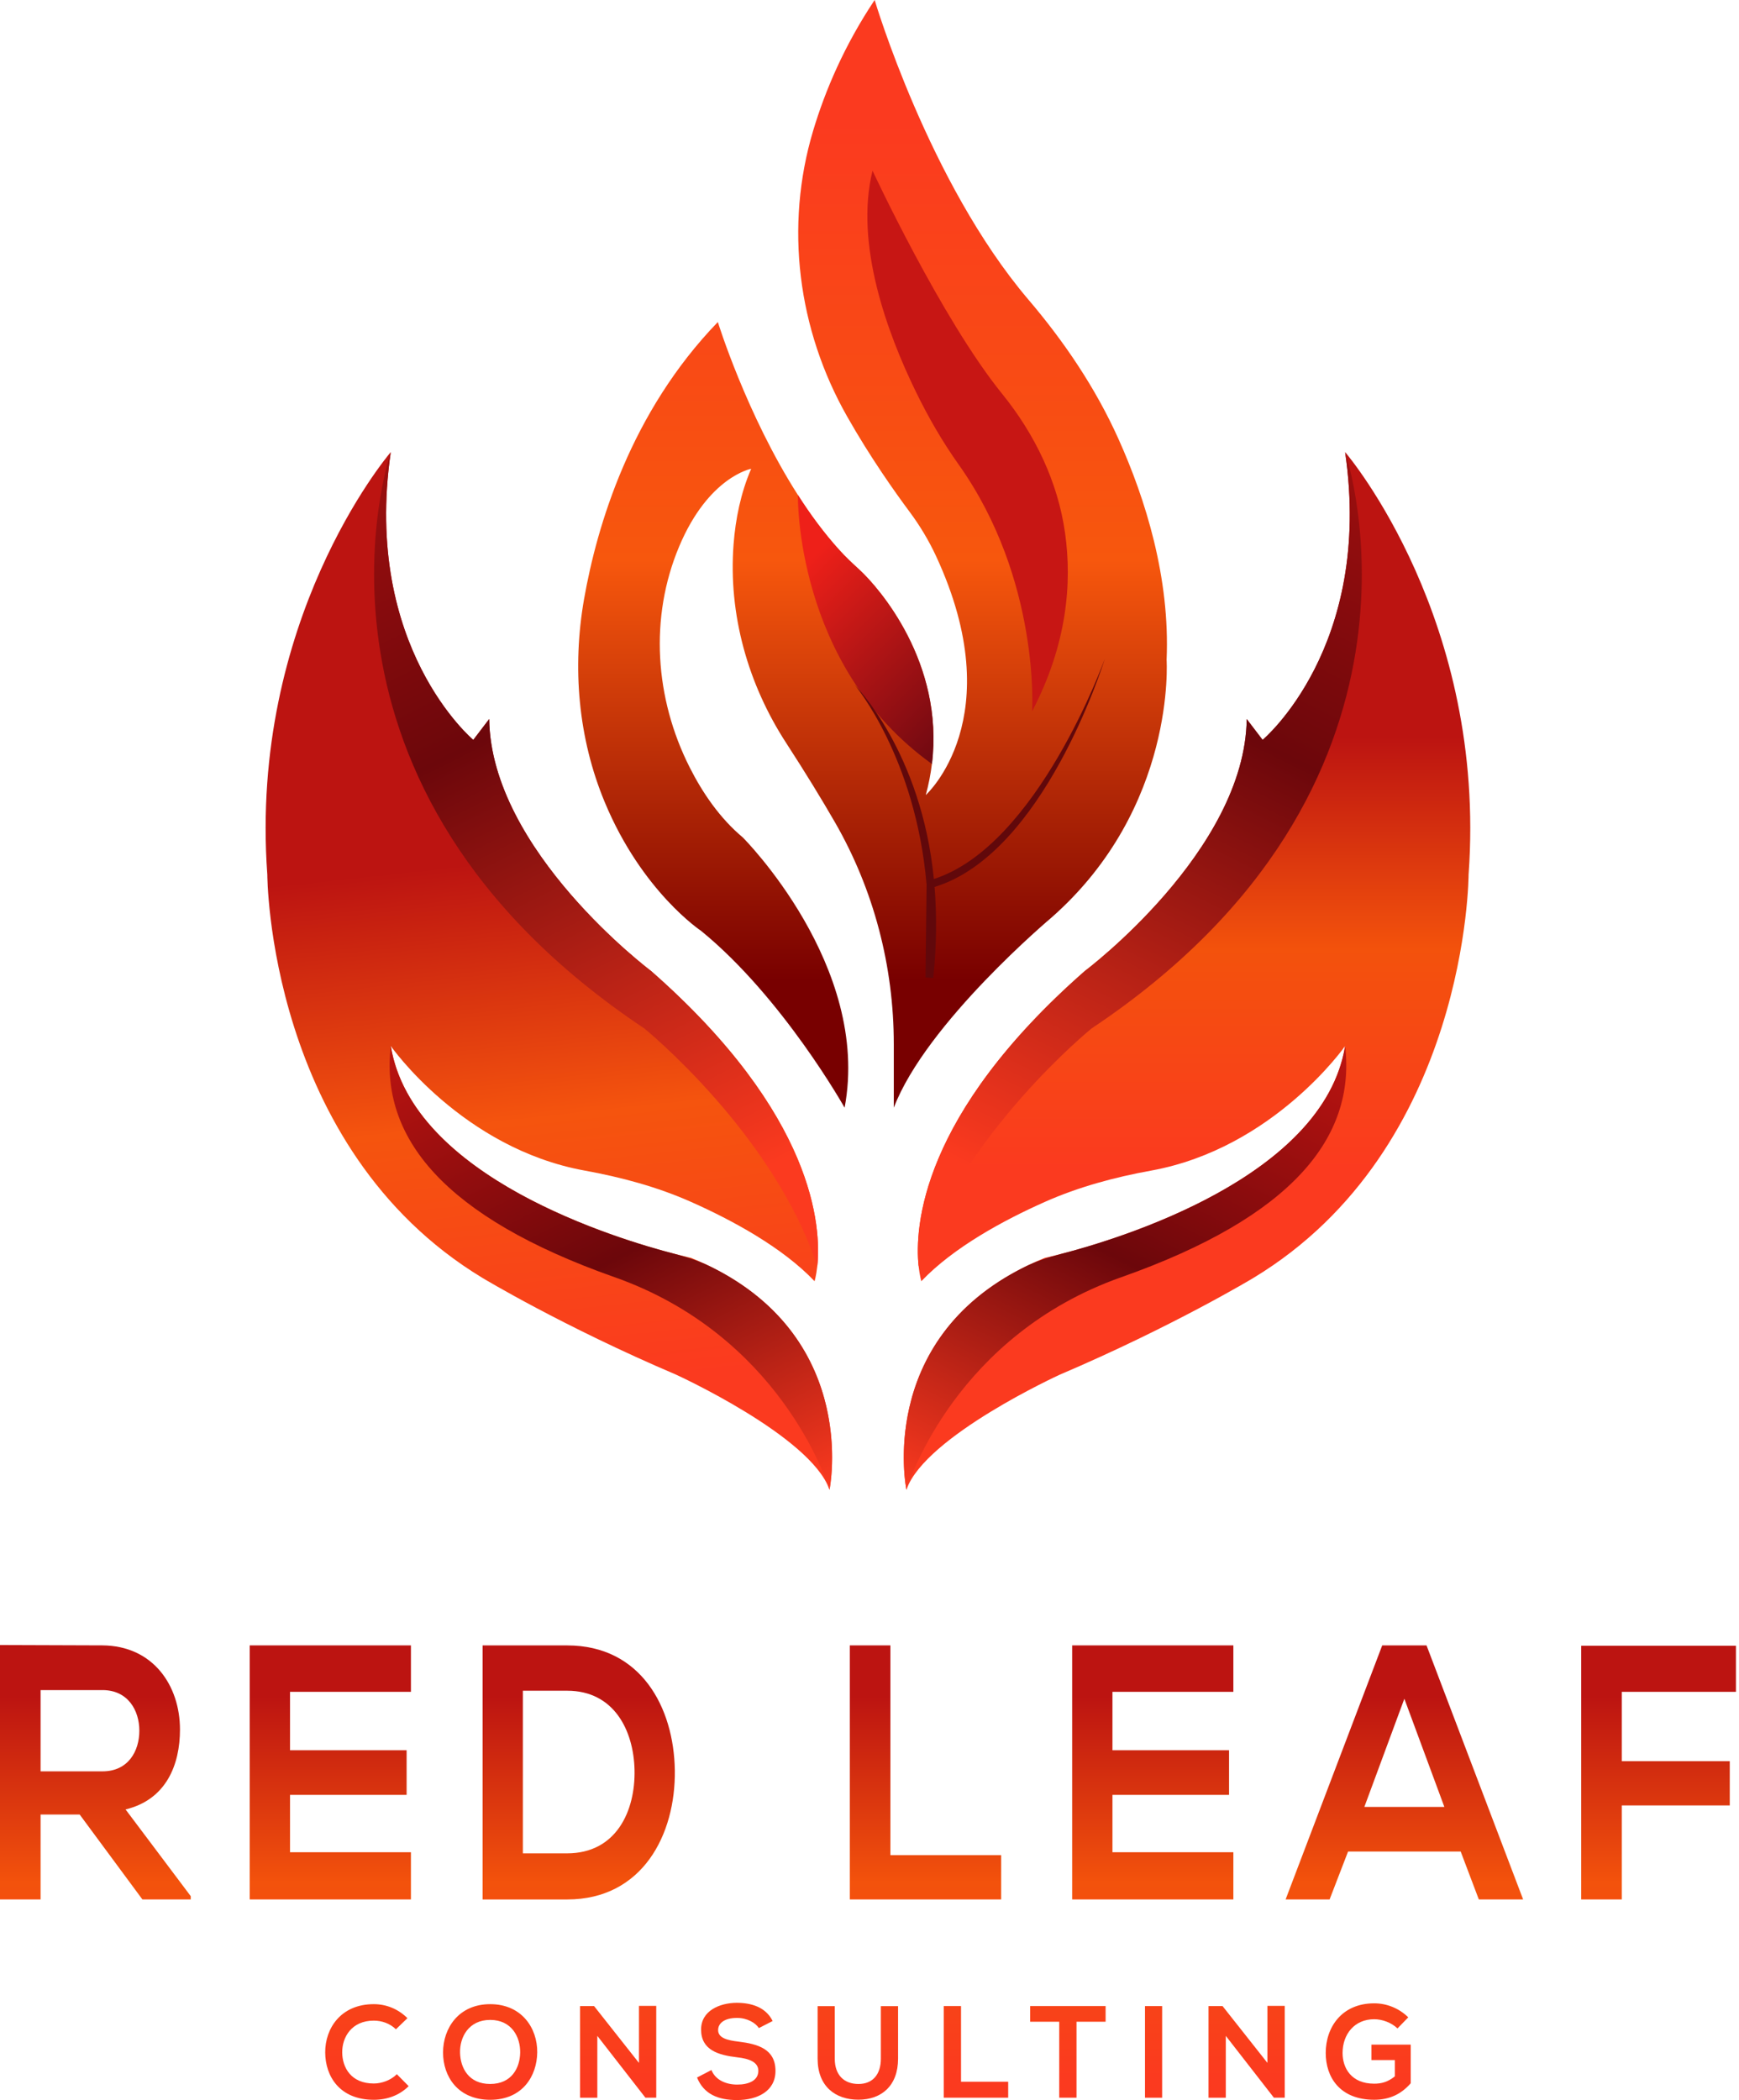
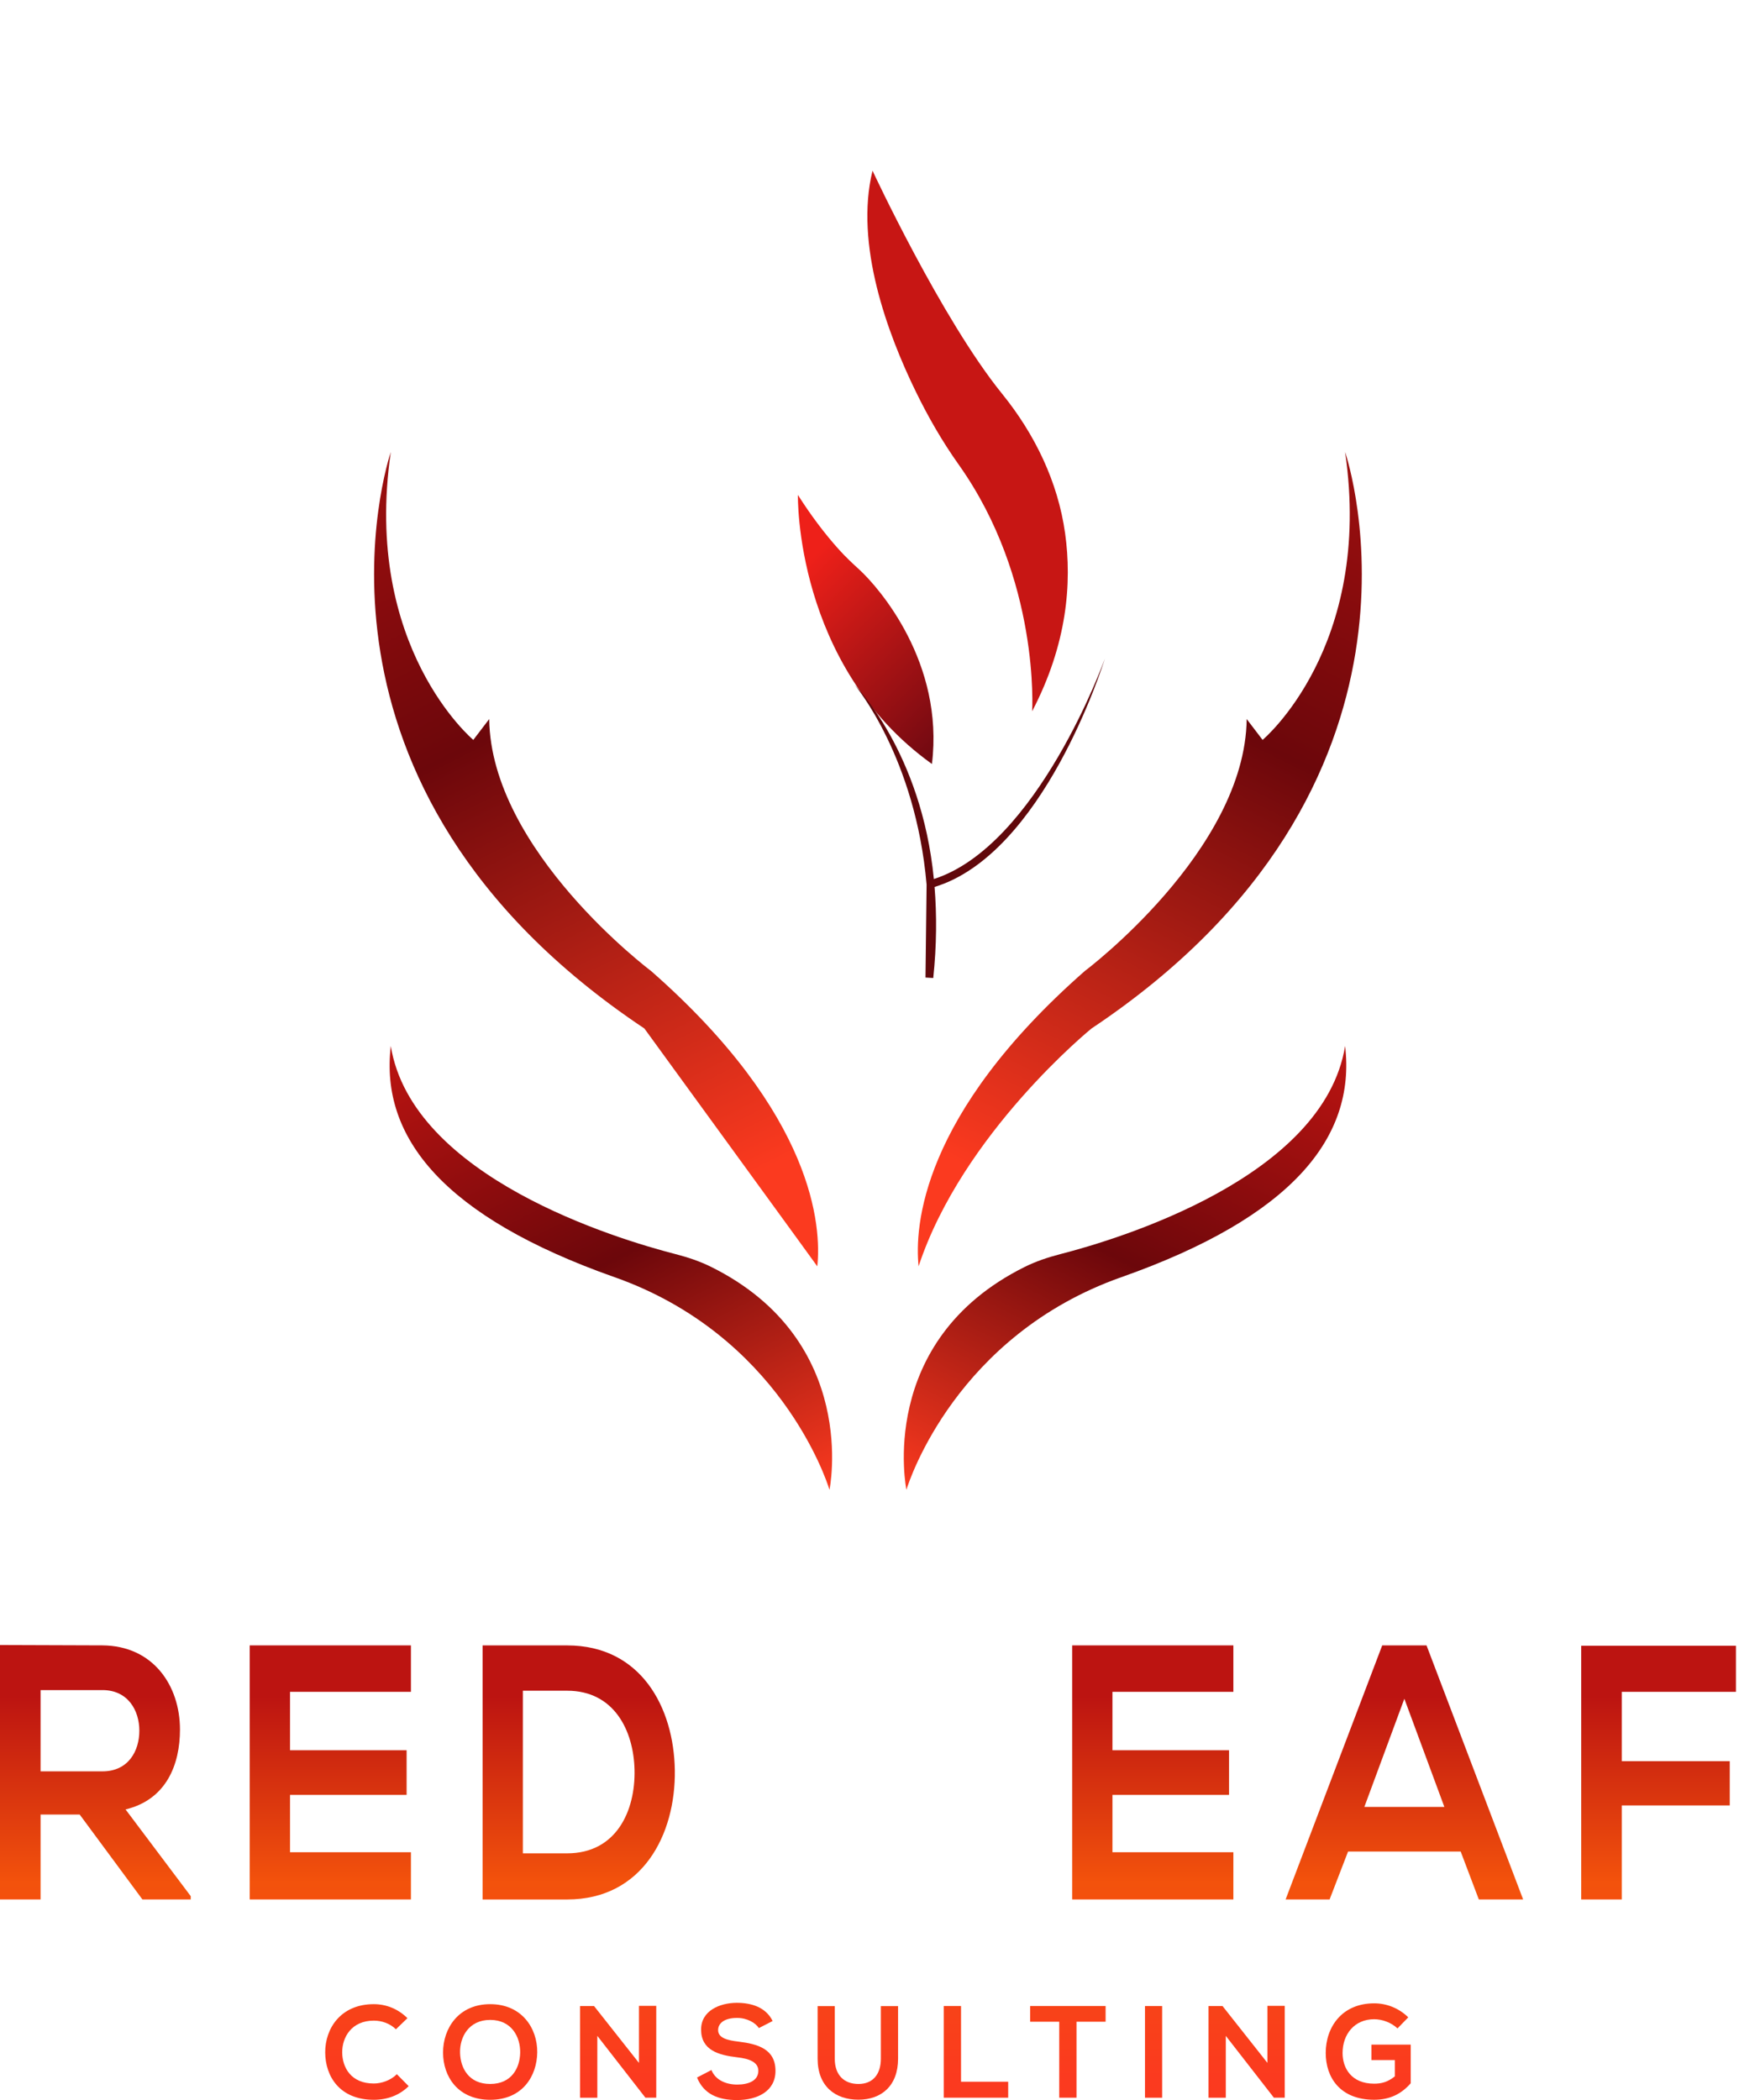
<svg xmlns="http://www.w3.org/2000/svg" width="236" height="285" viewBox="0 0 236 285" fill="none">
-   <path d="M199.303 118.641C199.303 118.641 199.303 155.77 170.098 173.432C170.098 173.432 159.228 179.991 143.83 186.556C143.83 186.556 125.593 194.881 123.029 202.118C123.019 202.162 123.009 202.181 123.009 202.181C123.009 202.181 118.477 180.214 141.794 170.708C141.794 170.708 179.154 162.784 182.545 141.958C182.545 141.958 172.846 155.842 156.229 158.861C151.275 159.761 146.394 161.067 141.784 163.118C136.187 165.609 129.41 169.276 125.036 173.872C125.036 173.872 124.814 173.175 124.669 171.854C124.117 166.553 124.944 151.338 147.226 131.77C147.226 131.77 168.971 115.468 169.194 97.579L171.351 100.409C171.351 100.409 186.406 87.845 182.55 61.35C182.55 61.35 182.55 61.36 182.56 61.37C183.111 62.013 201.77 84.275 199.307 118.632L199.303 118.641Z" fill="url(#paint0_linear_57_198)" />
  <path d="M148.131 139.578C148.131 139.578 130.643 153.776 124.674 171.815C124.674 171.825 124.664 171.849 124.664 171.859C124.112 166.557 124.94 151.343 147.221 131.775C147.221 131.775 168.966 115.472 169.189 97.583L171.346 100.413C171.346 100.413 186.401 87.85 182.545 61.355C182.545 61.355 182.545 61.364 182.555 61.374C182.903 62.428 197.421 106.687 148.131 139.578Z" fill="url(#paint1_linear_57_198)" />
  <path d="M152.209 173.316C129.83 181.206 123.406 200.904 123.029 202.118C123.019 202.162 123.009 202.181 123.009 202.181C123.009 202.181 118.844 182.009 139.022 171.956C140.57 171.182 142.219 170.631 143.893 170.2C151.822 168.164 179.638 159.79 182.545 141.958C184.016 154.415 175.299 165.159 152.214 173.316H152.209Z" fill="url(#paint2_linear_57_198)" />
-   <path d="M36.277 118.641C36.277 118.641 36.277 155.77 65.481 173.432C65.481 173.432 76.351 179.991 91.749 186.556C91.749 186.556 109.987 194.881 112.551 202.118C112.56 202.162 112.57 202.181 112.57 202.181C112.57 202.181 117.103 180.214 93.786 170.708C93.786 170.708 56.425 162.784 53.034 141.958C53.034 141.958 62.733 155.842 79.35 158.861C84.304 159.761 89.185 161.067 93.795 163.118C99.392 165.609 106.17 169.276 110.543 173.872C110.543 173.872 110.766 173.175 110.911 171.854C111.462 166.553 110.635 151.338 88.353 131.77C88.353 131.77 66.608 115.468 66.386 97.579L64.228 100.409C64.228 100.409 49.174 87.845 53.029 61.35C53.029 61.35 53.029 61.36 53.02 61.37C52.468 62.013 33.81 84.275 36.272 118.632L36.277 118.641Z" fill="url(#paint3_linear_57_198)" />
-   <path d="M87.449 139.578C87.449 139.578 104.936 153.776 110.906 171.815C110.906 171.825 110.916 171.849 110.916 171.859C111.467 166.557 110.64 151.343 88.358 131.775C88.358 131.775 66.613 115.472 66.391 97.583L64.233 100.413C64.233 100.413 49.179 87.85 53.034 61.355C53.034 61.355 53.034 61.364 53.025 61.374C52.676 62.428 38.159 106.687 87.449 139.578Z" fill="url(#paint4_linear_57_198)" />
+   <path d="M87.449 139.578C110.906 171.825 110.916 171.849 110.916 171.859C111.467 166.557 110.64 151.343 88.358 131.775C88.358 131.775 66.613 115.472 66.391 97.583L64.233 100.413C64.233 100.413 49.179 87.85 53.034 61.355C53.034 61.355 53.034 61.364 53.025 61.374C52.676 62.428 38.159 106.687 87.449 139.578Z" fill="url(#paint4_linear_57_198)" />
  <path d="M83.371 173.316C105.749 181.206 112.173 200.904 112.551 202.118C112.56 202.162 112.57 202.181 112.57 202.181C112.57 202.181 116.735 182.009 96.558 171.956C95.01 171.182 93.36 170.631 91.686 170.2C83.757 168.164 55.941 159.79 53.034 141.958C51.563 154.415 60.281 165.159 83.366 173.316H83.371Z" fill="url(#paint5_linear_57_198)" />
-   <path d="M158.319 89.548C158.319 89.548 159.683 109.58 142.694 124.528C142.694 124.528 125.714 138.79 121.297 150.327V141.697C121.297 131.141 118.583 120.755 113.32 111.607C111.535 108.511 109.358 104.941 106.707 100.853C101.507 92.857 98.827 83.38 99.552 73.87C99.818 70.425 100.525 66.908 101.942 63.619C101.942 63.619 96.161 64.688 92.18 74.14C88.111 83.796 88.871 94.773 93.583 104.114C95.339 107.602 97.695 111.046 100.81 113.654C100.81 113.654 118.245 131.088 114.621 150.327C114.621 150.327 106.243 135.389 95.15 126.333C95.15 126.333 87.12 121.016 82.069 108.86C78.456 100.176 77.643 90.593 79.259 81.324C81.015 71.33 85.567 55.966 97.419 43.703C97.419 43.703 101.299 56.256 108.279 67.169C109.958 69.811 111.84 72.355 113.876 74.61C114.761 75.592 115.734 76.501 116.706 77.386C119.275 79.776 128.157 89.916 126.468 103.683C126.299 105.048 126.033 106.46 125.636 107.897C125.636 107.897 137.242 97.462 127.03 75.466C126.043 73.342 124.828 71.32 123.43 69.443C121.495 66.845 118.109 62.076 114.96 56.517C108.26 44.714 106.465 30.728 110.354 17.73C111.99 12.268 114.592 6.158 118.699 0C118.699 0 126.023 24.734 139.535 40.626C144.435 46.373 148.682 52.662 151.779 59.55C155.436 67.687 158.803 78.388 158.319 89.543V89.548Z" fill="url(#paint6_linear_57_198)" />
  <path d="M126.478 103.684C107.786 90.289 108.284 67.17 108.284 67.17C109.963 69.811 111.844 72.356 113.881 74.61C114.766 75.592 115.739 76.502 116.711 77.387C119.28 79.777 128.162 89.916 126.473 103.684H126.478Z" fill="url(#paint7_linear_57_198)" />
  <path d="M118.414 23.171C118.414 23.171 127.77 43.291 135.998 53.445C140.439 58.926 143.574 65.394 144.546 72.379C145.485 79.084 144.837 87.409 140.072 96.528C140.072 96.528 141.179 78.644 130.101 63.047C127.881 59.922 125.965 56.594 124.287 53.15C120.45 45.284 115.956 33.175 118.409 23.171H118.414Z" fill="#C71614" />
  <path d="M126.652 132.728L125.598 132.665L125.748 120.058C124.253 102.778 116.087 93.06 115.99 92.944C116.092 93.064 125.051 102.082 126.734 119.294C140.783 114.785 149.868 89.62 149.95 89.359C149.611 90.447 141.542 115.893 126.831 120.368C127.136 124.146 127.121 128.272 126.652 132.728Z" fill="#61080B" />
  <path d="M55.458 283.118C54.176 284.381 52.526 284.966 50.727 284.966C46.102 284.966 44.148 281.783 44.133 278.547C44.114 275.296 46.233 271.987 50.727 271.987C52.415 271.987 54.016 272.625 55.293 273.888L53.731 275.397C52.913 274.599 51.81 274.222 50.727 274.222C47.722 274.222 46.426 276.462 46.441 278.542C46.46 280.603 47.65 282.755 50.727 282.755C51.81 282.755 53.039 282.31 53.856 281.493L55.458 283.113V283.118Z" fill="url(#paint8_linear_57_198)" />
  <path d="M72.907 278.532C72.873 281.749 70.899 284.966 66.526 284.966C62.153 284.966 60.126 281.822 60.126 278.547C60.126 275.272 62.225 271.987 66.526 271.987C70.827 271.987 72.945 275.276 72.907 278.527V278.532ZM62.434 278.585C62.487 280.632 63.59 282.818 66.521 282.818C69.453 282.818 70.556 280.612 70.594 278.571C70.628 276.471 69.458 274.125 66.521 274.125C63.585 274.125 62.38 276.491 62.434 278.585Z" fill="url(#paint9_linear_57_198)" />
  <path d="M86.713 272.219H89.059V284.681H87.603V284.7L81.063 276.292V284.686H78.717V272.243H80.618L86.713 279.959V272.224V272.219Z" fill="url(#paint10_linear_57_198)" />
  <path d="M102.987 275.243C102.561 274.532 101.386 273.854 100.036 273.854C98.294 273.854 97.457 274.585 97.457 275.509C97.457 276.592 98.739 276.897 100.229 277.071C102.827 277.391 105.241 278.068 105.241 281.038C105.241 283.81 102.788 285 100.017 285C97.472 285 95.518 284.216 94.594 281.943L96.548 280.927C97.1 282.296 98.541 282.901 100.05 282.901C101.56 282.901 102.914 282.383 102.914 281.033C102.914 279.858 101.69 279.379 100.036 279.2C97.491 278.9 95.145 278.223 95.145 275.431C95.145 272.872 97.67 271.823 99.963 271.803C101.903 271.803 103.911 272.355 104.854 274.275L102.987 275.233V275.243Z" fill="url(#paint11_linear_57_198)" />
  <path d="M121.877 272.258V279.389C121.877 283.07 119.618 284.952 116.488 284.952C113.359 284.952 110.959 283.138 110.959 279.389V272.258H113.286V279.389C113.286 281.629 114.568 282.819 116.503 282.819C118.438 282.819 119.541 281.522 119.541 279.389V272.258H121.868H121.877Z" fill="url(#paint12_linear_57_198)" />
  <path d="M130.421 272.239V282.514H136.821V284.681H128.074V272.239H130.421Z" fill="url(#paint13_linear_57_198)" />
  <path d="M143.748 274.372H139.801V272.239H150.042V274.372H146.094V284.681H143.748V274.372Z" fill="url(#paint14_linear_57_198)" />
  <path d="M155.387 284.685V272.243H157.714V284.685H155.387Z" fill="url(#paint15_linear_57_198)" />
  <path d="M172.004 272.219H174.351V284.681H172.894V284.7L166.354 276.292V284.686H164.008V272.243H165.909L172.004 279.959V272.224V272.219Z" fill="url(#paint16_linear_57_198)" />
  <path d="M189.652 275.276C188.815 274.478 187.571 274.033 186.488 274.033C183.822 274.033 182.202 276.06 182.202 278.619C182.202 280.665 183.392 282.779 186.488 282.779C187.465 282.779 188.321 282.566 189.298 281.783V279.577H186.115V277.477H191.451V282.721C190.222 284.124 188.679 284.961 186.493 284.961C181.82 284.961 179.914 281.884 179.914 278.614C179.914 275.112 182.1 271.875 186.493 271.875C188.162 271.875 189.835 272.514 191.117 273.777L189.661 275.271L189.652 275.276Z" fill="url(#paint17_linear_57_198)" />
  <path d="M25.881 257.775H19.326L10.812 246.252H5.51V257.775H0V223.249C4.634 223.249 9.269 223.297 13.903 223.297C20.792 223.346 24.425 228.764 24.425 234.724C24.425 239.45 22.587 244.23 17.038 245.56L25.886 257.33V257.775H25.881ZM5.51 229.359V240.393H13.903C17.41 240.393 18.91 237.636 18.91 234.879C18.91 232.121 17.367 229.364 13.903 229.364H5.51V229.359Z" fill="url(#paint18_linear_57_198)" />
  <path d="M55.767 257.775H33.892V223.298H55.767V229.601H39.358V237.53H55.182V243.587H39.358V251.37H55.767V257.775Z" fill="url(#paint19_linear_57_198)" />
  <path d="M91.58 240.243C91.706 248.96 87.197 257.779 76.97 257.779H65.491V223.302H76.97C86.989 223.302 91.454 231.724 91.58 240.243ZM70.957 251.519H76.97C83.608 251.519 86.239 245.806 86.113 240.19C85.988 234.82 83.317 229.45 76.97 229.45H70.957V251.514V251.519Z" fill="url(#paint20_linear_57_198)" />
-   <path d="M120.837 223.298V251.767H135.868V257.775H115.327V223.298H120.837Z" fill="url(#paint21_linear_57_198)" />
  <path d="M167.38 257.775H145.504V223.298H167.38V229.601H150.971V237.53H166.794V243.587H150.971V251.37H167.38V257.775Z" fill="url(#paint22_linear_57_198)" />
  <path d="M198.224 251.273H182.947L180.441 257.775H174.471L187.581 223.298H193.594L206.704 257.775H200.691L198.229 251.273H198.224ZM190.585 230.54L185.158 245.217H196.013L190.585 230.54Z" fill="url(#paint23_linear_57_198)" />
  <path d="M214.584 257.776V223.347H235.584V229.602H220.094V239.011H234.747V245.019H220.094V257.776H214.584Z" fill="url(#paint24_linear_57_198)" />
  <defs>
    <linearGradient id="paint0_linear_57_198" x1="161.091" y1="100.055" x2="161.091" y2="158.643" gradientUnits="userSpaceOnUse">
      <stop stop-color="#BC1411" />
      <stop offset="0.49" stop-color="#F3520C" />
      <stop offset="1" stop-color="#FB3A1F" />
    </linearGradient>
    <linearGradient id="paint1_linear_57_198" x1="198.2" y1="40.35" x2="137.977" y2="161.7" gradientUnits="userSpaceOnUse">
      <stop stop-color="#BC1411" />
      <stop offset="0.49" stop-color="#6C070B" />
      <stop offset="1" stop-color="#FB3A1F" />
    </linearGradient>
    <linearGradient id="paint2_linear_57_198" x1="169.764" y1="135.616" x2="134.02" y2="207.643" gradientUnits="userSpaceOnUse">
      <stop stop-color="#BC1411" />
      <stop offset="0.49" stop-color="#6C070B" />
      <stop offset="1" stop-color="#FB3A1F" />
    </linearGradient>
    <linearGradient id="paint3_linear_57_198" x1="70.624" y1="116.508" x2="78.383" y2="188.283" gradientUnits="userSpaceOnUse">
      <stop stop-color="#BC1411" />
      <stop offset="0.49" stop-color="#F5540E" />
      <stop offset="1" stop-color="#FB3A1F" />
    </linearGradient>
    <linearGradient id="paint4_linear_57_198" x1="37.375" y1="40.35" x2="97.598" y2="161.7" gradientUnits="userSpaceOnUse">
      <stop stop-color="#BC1411" />
      <stop offset="0.49" stop-color="#6C070B" />
      <stop offset="1" stop-color="#FB3A1F" />
    </linearGradient>
    <linearGradient id="paint5_linear_57_198" x1="65.815" y1="135.616" x2="101.56" y2="207.643" gradientUnits="userSpaceOnUse">
      <stop stop-color="#BC1411" />
      <stop offset="0.49" stop-color="#6C070B" />
      <stop offset="1" stop-color="#FB3A1F" />
    </linearGradient>
    <linearGradient id="paint6_linear_57_198" x1="118.414" y1="133.173" x2="118.414" y2="16.438" gradientUnits="userSpaceOnUse">
      <stop stop-color="#780000" />
      <stop offset="0.49" stop-color="#F7570D" />
      <stop offset="1" stop-color="#FB3A1F" />
    </linearGradient>
    <linearGradient id="paint7_linear_57_198" x1="130.435" y1="98.871" x2="108.686" y2="77.121" gradientUnits="userSpaceOnUse">
      <stop stop-color="#710911" />
      <stop offset="1" stop-color="#EE2019" />
    </linearGradient>
    <linearGradient id="paint8_linear_57_198" x1="49.793" y1="230.205" x2="49.793" y2="281.826" gradientUnits="userSpaceOnUse">
      <stop stop-color="#BC1411" />
      <stop offset="0.49" stop-color="#F3520C" />
      <stop offset="1" stop-color="#FB3A1F" />
    </linearGradient>
    <linearGradient id="paint9_linear_57_198" x1="66.516" y1="230.205" x2="66.516" y2="281.826" gradientUnits="userSpaceOnUse">
      <stop stop-color="#BC1411" />
      <stop offset="0.49" stop-color="#F3520C" />
      <stop offset="1" stop-color="#FB3A1F" />
    </linearGradient>
    <linearGradient id="paint10_linear_57_198" x1="83.883" y1="230.205" x2="83.883" y2="281.827" gradientUnits="userSpaceOnUse">
      <stop stop-color="#BC1411" />
      <stop offset="0.49" stop-color="#F3520C" />
      <stop offset="1" stop-color="#FB3A1F" />
    </linearGradient>
    <linearGradient id="paint11_linear_57_198" x1="99.92" y1="230.205" x2="99.92" y2="281.827" gradientUnits="userSpaceOnUse">
      <stop stop-color="#BC1411" />
      <stop offset="0.49" stop-color="#F3520C" />
      <stop offset="1" stop-color="#FB3A1F" />
    </linearGradient>
    <linearGradient id="paint12_linear_57_198" x1="116.421" y1="230.205" x2="116.421" y2="281.827" gradientUnits="userSpaceOnUse">
      <stop stop-color="#BC1411" />
      <stop offset="0.49" stop-color="#F3520C" />
      <stop offset="1" stop-color="#FB3A1F" />
    </linearGradient>
    <linearGradient id="paint13_linear_57_198" x1="132.448" y1="230.205" x2="132.448" y2="281.827" gradientUnits="userSpaceOnUse">
      <stop stop-color="#BC1411" />
      <stop offset="0.49" stop-color="#F3520C" />
      <stop offset="1" stop-color="#FB3A1F" />
    </linearGradient>
    <linearGradient id="paint14_linear_57_198" x1="144.924" y1="230.205" x2="144.924" y2="281.827" gradientUnits="userSpaceOnUse">
      <stop stop-color="#BC1411" />
      <stop offset="0.49" stop-color="#F3520C" />
      <stop offset="1" stop-color="#FB3A1F" />
    </linearGradient>
    <linearGradient id="paint15_linear_57_198" x1="156.553" y1="230.205" x2="156.553" y2="281.826" gradientUnits="userSpaceOnUse">
      <stop stop-color="#BC1411" />
      <stop offset="0.49" stop-color="#F3520C" />
      <stop offset="1" stop-color="#FB3A1F" />
    </linearGradient>
    <linearGradient id="paint16_linear_57_198" x1="169.179" y1="230.205" x2="169.179" y2="281.827" gradientUnits="userSpaceOnUse">
      <stop stop-color="#BC1411" />
      <stop offset="0.49" stop-color="#F3520C" />
      <stop offset="1" stop-color="#FB3A1F" />
    </linearGradient>
    <linearGradient id="paint17_linear_57_198" x1="185.68" y1="230.205" x2="185.68" y2="281.826" gradientUnits="userSpaceOnUse">
      <stop stop-color="#BC1411" />
      <stop offset="0.49" stop-color="#F3520C" />
      <stop offset="1" stop-color="#FB3A1F" />
    </linearGradient>
    <linearGradient id="paint18_linear_57_198" x1="12.941" y1="230.205" x2="12.941" y2="281.827" gradientUnits="userSpaceOnUse">
      <stop stop-color="#BC1411" />
      <stop offset="0.49" stop-color="#F3520C" />
      <stop offset="1" stop-color="#FB3A1F" />
    </linearGradient>
    <linearGradient id="paint19_linear_57_198" x1="44.83" y1="230.206" x2="44.83" y2="281.828" gradientUnits="userSpaceOnUse">
      <stop stop-color="#BC1411" />
      <stop offset="0.49" stop-color="#F3520C" />
      <stop offset="1" stop-color="#FB3A1F" />
    </linearGradient>
    <linearGradient id="paint20_linear_57_198" x1="78.533" y1="230.205" x2="78.533" y2="281.827" gradientUnits="userSpaceOnUse">
      <stop stop-color="#BC1411" />
      <stop offset="0.49" stop-color="#F3520C" />
      <stop offset="1" stop-color="#FB3A1F" />
    </linearGradient>
    <linearGradient id="paint21_linear_57_198" x1="125.593" y1="230.206" x2="125.593" y2="281.828" gradientUnits="userSpaceOnUse">
      <stop stop-color="#BC1411" />
      <stop offset="0.49" stop-color="#F3520C" />
      <stop offset="1" stop-color="#FB3A1F" />
    </linearGradient>
    <linearGradient id="paint22_linear_57_198" x1="156.442" y1="230.206" x2="156.442" y2="281.828" gradientUnits="userSpaceOnUse">
      <stop stop-color="#BC1411" />
      <stop offset="0.49" stop-color="#F3520C" />
      <stop offset="1" stop-color="#FB3A1F" />
    </linearGradient>
    <linearGradient id="paint23_linear_57_198" x1="190.585" y1="230.206" x2="190.585" y2="281.828" gradientUnits="userSpaceOnUse">
      <stop stop-color="#BC1411" />
      <stop offset="0.49" stop-color="#F3520C" />
      <stop offset="1" stop-color="#FB3A1F" />
    </linearGradient>
    <linearGradient id="paint24_linear_57_198" x1="225.082" y1="230.206" x2="225.082" y2="281.828" gradientUnits="userSpaceOnUse">
      <stop stop-color="#BC1411" />
      <stop offset="0.49" stop-color="#F3520C" />
      <stop offset="1" stop-color="#FB3A1F" />
    </linearGradient>
  </defs>
</svg>